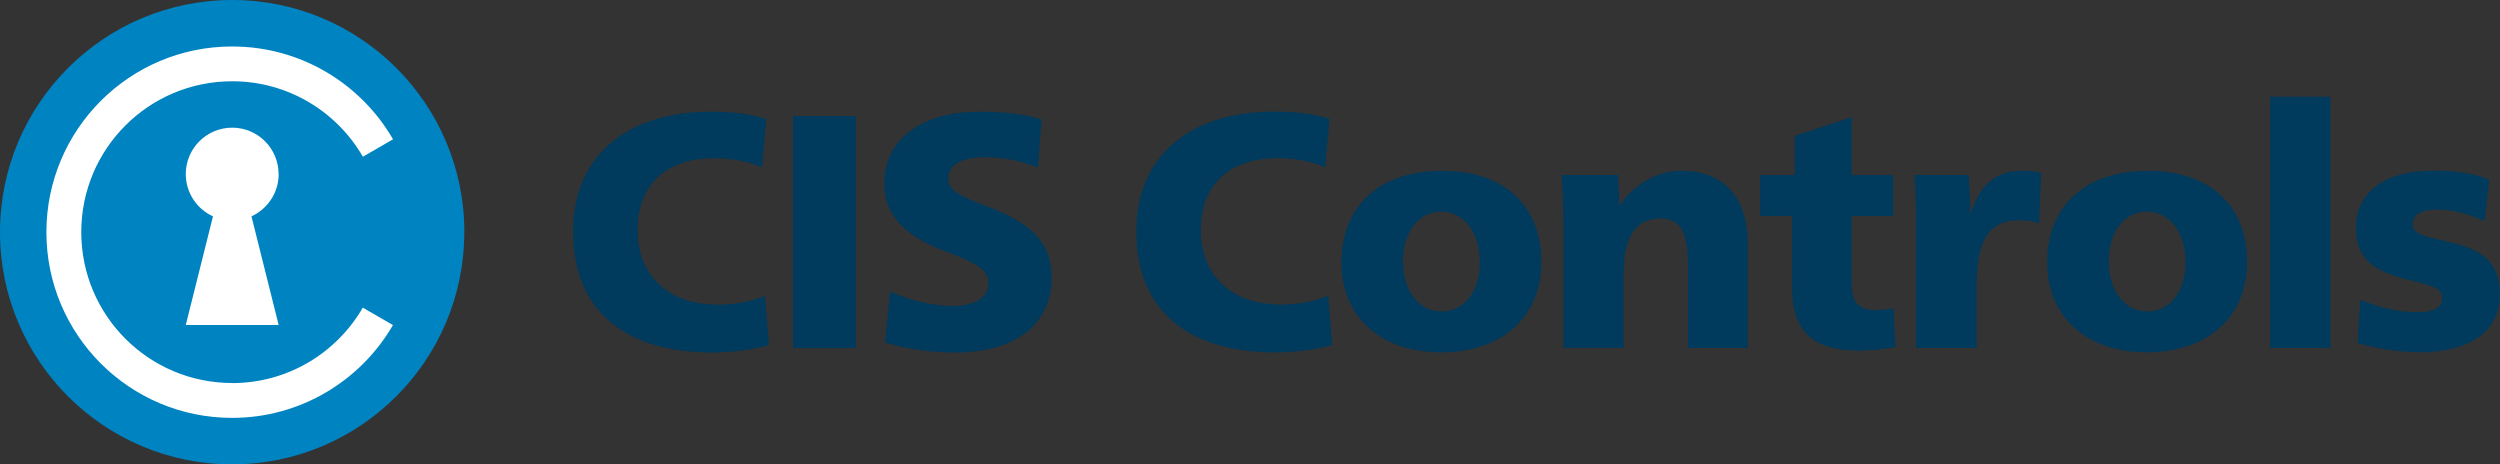
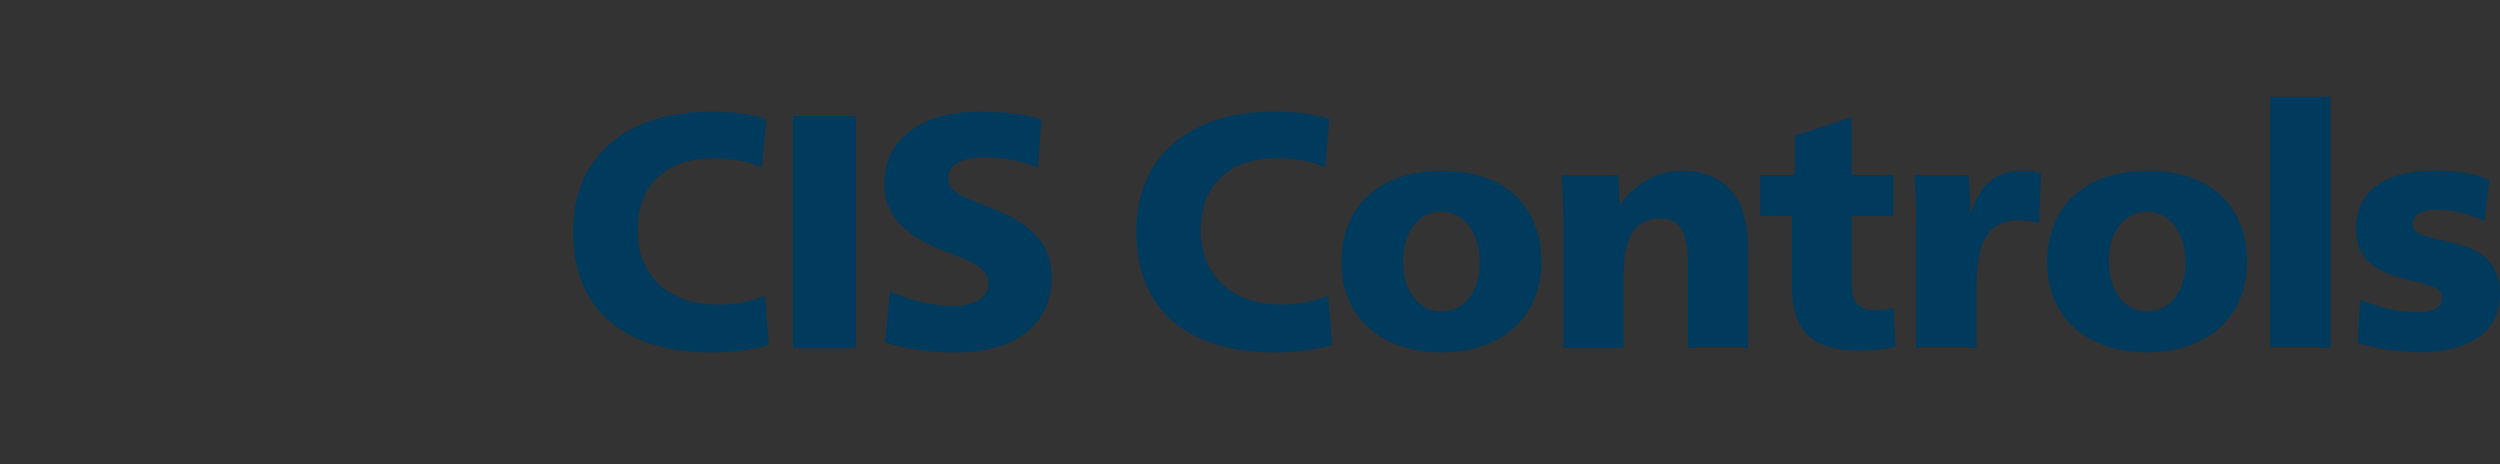
<svg xmlns="http://www.w3.org/2000/svg" id="Layer_2" viewBox="0 0 296.86 55.13">
  <rect x="0" y="0" width="296.86" height="55.13" fill="#333333" stroke="none" />
  <g id="Tekst_en_route">
    <path d="m90.48,19.86c-1.82-.75-3.71-1.07-5.69-1.07-5.29,0-9.08,2.8-9.08,8.53,0,5.41,3.63,8.85,9.52,8.85,2.01,0,3.75-.32,5.61-1.03l.47,5.85c-2.01.55-4.42.87-6.75.87-9.95,0-16.51-4.66-16.51-14.38,0-9.2,6.68-14.22,16.35-14.22,2.65,0,4.74.28,6.59.87l-.51,5.73Zm11.14,21.48h-7.46V13.78h7.46v27.57Zm21.64-21.45c-2.37-.91-4.42-1.22-6.32-1.22-2.49,0-4.34.79-4.34,2.45,0,1.38.91,1.98,4.66,3.4,4.9,1.86,7.62,4.15,7.62,8.41,0,5.61-4.34,8.93-11.45,8.93-2.96,0-5.73-.4-8.33-1.19l.59-6.04c2.6,1.14,5.41,1.7,7.38,1.7,2.6,0,4.3-.91,4.3-2.73,0-1.5-1.3-2.33-5.01-3.71-4.34-1.62-7.35-3.91-7.35-8.1,0-5.65,4.98-8.53,11.25-8.53,2.73,0,5.21.24,7.43.91l-.44,5.73Zm34.1-.04c-1.82-.75-3.71-1.07-5.69-1.07-5.29,0-9.08,2.8-9.08,8.53,0,5.41,3.63,8.85,9.52,8.85,2.01,0,3.75-.32,5.61-1.03l.47,5.85c-2.01.55-4.42.87-6.75.87-9.95,0-16.51-4.66-16.51-14.38,0-9.2,6.67-14.22,16.35-14.22,2.65,0,4.74.28,6.59.87l-.51,5.73Zm25.67,11.25c0,6.55-4.7,10.74-11.89,10.74s-11.85-4.23-11.85-10.66c0-6.75,4.54-10.9,11.97-10.9s11.77,4.23,11.77,10.82m-16.43-.12c0,3.59,1.89,6,4.58,6s4.54-2.37,4.54-5.85-1.86-6-4.58-6-4.54,2.49-4.54,5.84m25.77-6.63c1.5-2.29,4.3-4.07,7.23-4.07,5.01,0,7.94,3.08,7.94,8.73v12.32h-7.11v-9.76c0-3.79-.75-5.61-3.28-5.61-1.86,0-2.92.87-3.56,2.09-.63,1.22-.79,2.88-.79,4.46v8.81h-7.15v-13.86c0-1.74-.04-3.91-.2-6.67h6.67c.08.87.16,2.49.16,3.55h.08Zm16.64-3.55h4.11v-4.66l6.75-2.21v6.87h4.94v4.86h-4.94v8.05c0,1.58.39,3.12,2.76,3.12.75,0,1.54-.08,2.21-.24l.24,4.62c-1.38.28-3.12.43-4.34.43-5.49,0-7.94-2.33-7.94-7.42v-8.57h-3.79v-4.86Zm25.03,4.5c.99-3.2,2.84-5.02,6.08-5.02.79,0,1.66.08,2.25.28l-.24,5.96c-.75-.24-1.54-.36-2.33-.36-3.67,0-5.09,2.41-5.09,7.86v7.31h-7.19v-14.42c0-2.17-.04-4.42-.2-6.12h6.44c.08.79.2,3.32.2,4.5h.08Zm32.79,5.81c0,6.55-4.7,10.74-11.89,10.74s-11.85-4.23-11.85-10.66c0-6.75,4.54-10.9,11.97-10.9s11.77,4.23,11.77,10.82m-16.43-.12c0,3.59,1.9,6,4.58,6s4.54-2.37,4.54-5.85-1.86-6-4.58-6-4.54,2.49-4.54,5.84m26.32,10.35h-7.15V11.49h7.15v29.86Zm18.31-15.05c-2.05-.95-3.83-1.38-5.69-1.38s-2.84.63-2.84,1.7c0,.95.52,1.3,3.75,2.01,3.4.75,6.6,1.78,6.6,6.32s-3.71,6.91-9.52,6.91c-2.09,0-4.98-.36-7.38-1.11l.32-5.14c2.45,1.07,4.9,1.5,6.83,1.5,1.66,0,2.88-.44,2.88-1.66,0-1.03-.51-1.38-3.91-2.17-4.42-1.03-6.32-2.68-6.32-6.2,0-4.15,3.36-6.79,9.12-6.79,2.65,0,4.82.28,6.71,1.07l-.55,4.94Z" style="fill:#003a5d; stroke-width:0px;" />
-     <path d="m55.13,27.57c0,15.22-12.34,27.57-27.57,27.57S0,42.79,0,27.57,12.34,0,27.57,0s27.57,12.34,27.57,27.57" style="fill:#0083c1; stroke-width:0px;" />
-     <path d="m27.57,45.48c-9.9,0-17.92-8.02-17.92-17.92S17.67,9.65,27.57,9.65c6.63,0,12.42,3.6,15.52,8.96l3.58-2.07c-3.81-6.59-10.94-11.02-19.1-11.02C15.39,5.51,5.51,15.39,5.51,27.57s9.87,22.05,22.05,22.05c8.16,0,15.29-4.44,19.1-11.02l-3.58-2.07c-3.1,5.36-8.89,8.96-15.52,8.96" style="fill:#fff; stroke-width:0px;" />
-     <path d="m33.08,20.67c0-3.05-2.47-5.51-5.51-5.51s-5.51,2.47-5.51,5.51c0,2.23,1.32,4.15,3.23,5.02l-3.23,12.9h11.03l-3.23-12.9c1.9-.87,3.23-2.79,3.23-5.02" style="fill:#fff; stroke-width:0px;" />
  </g>
</svg>